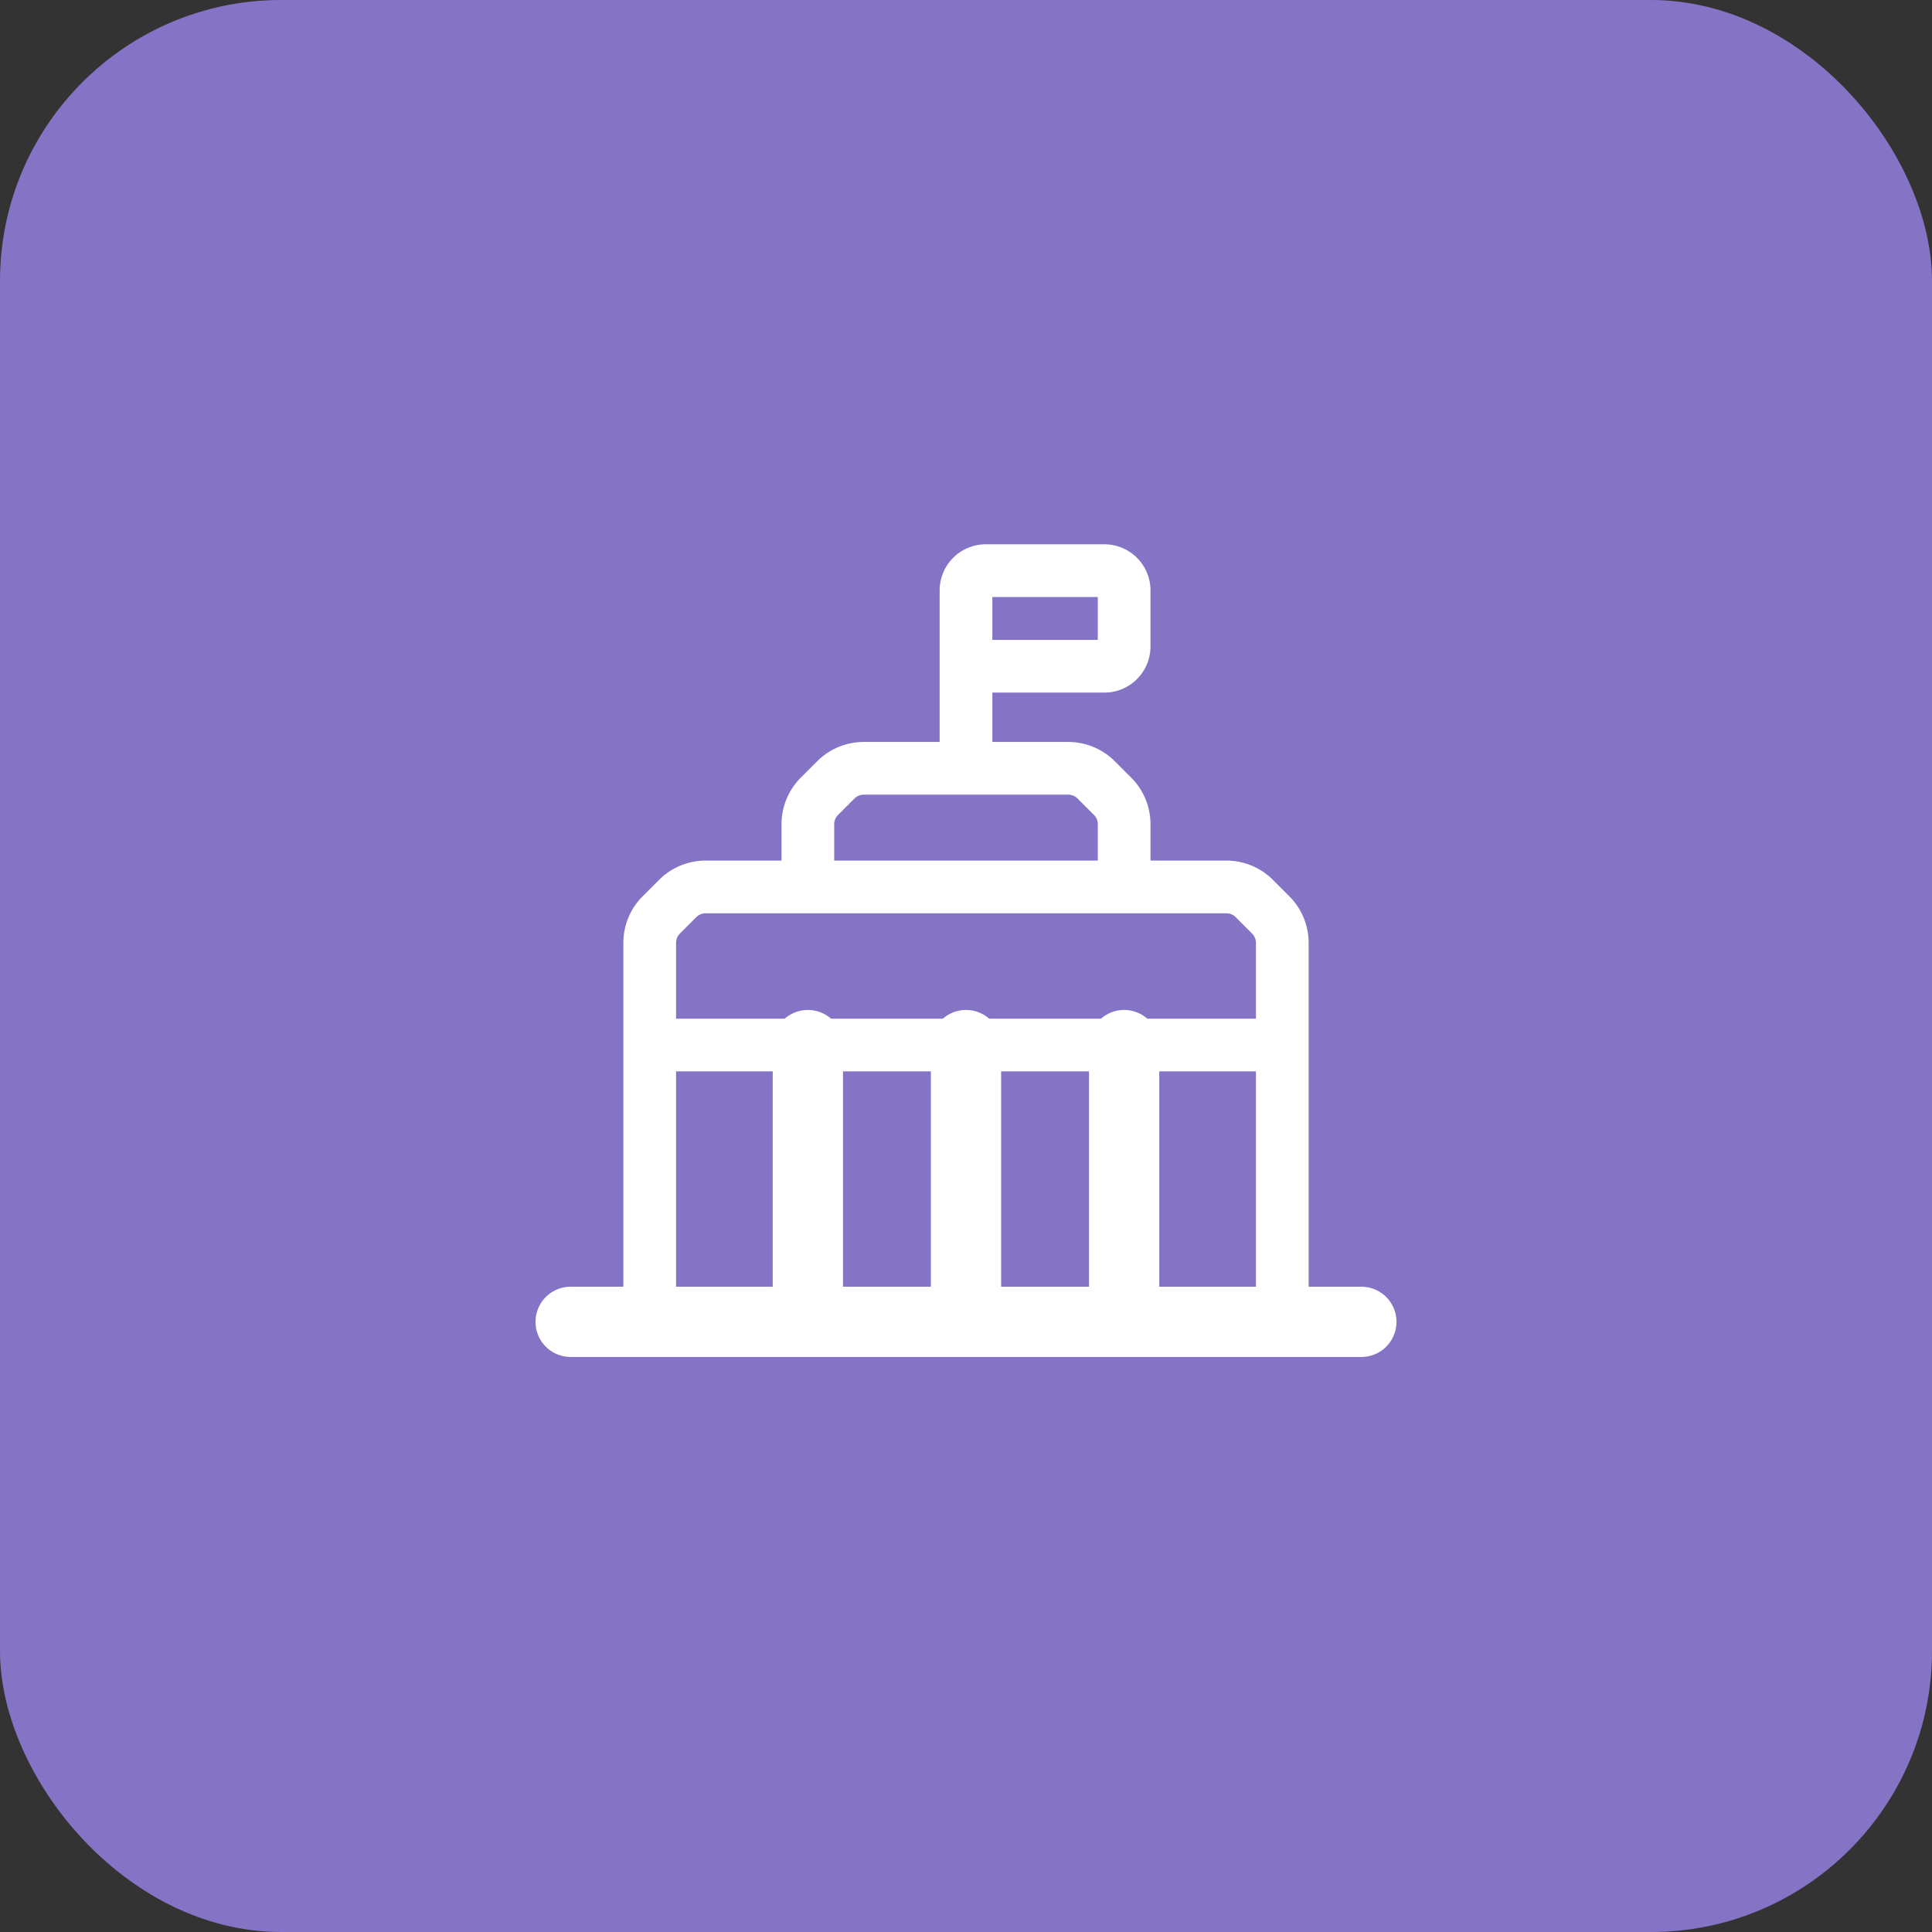
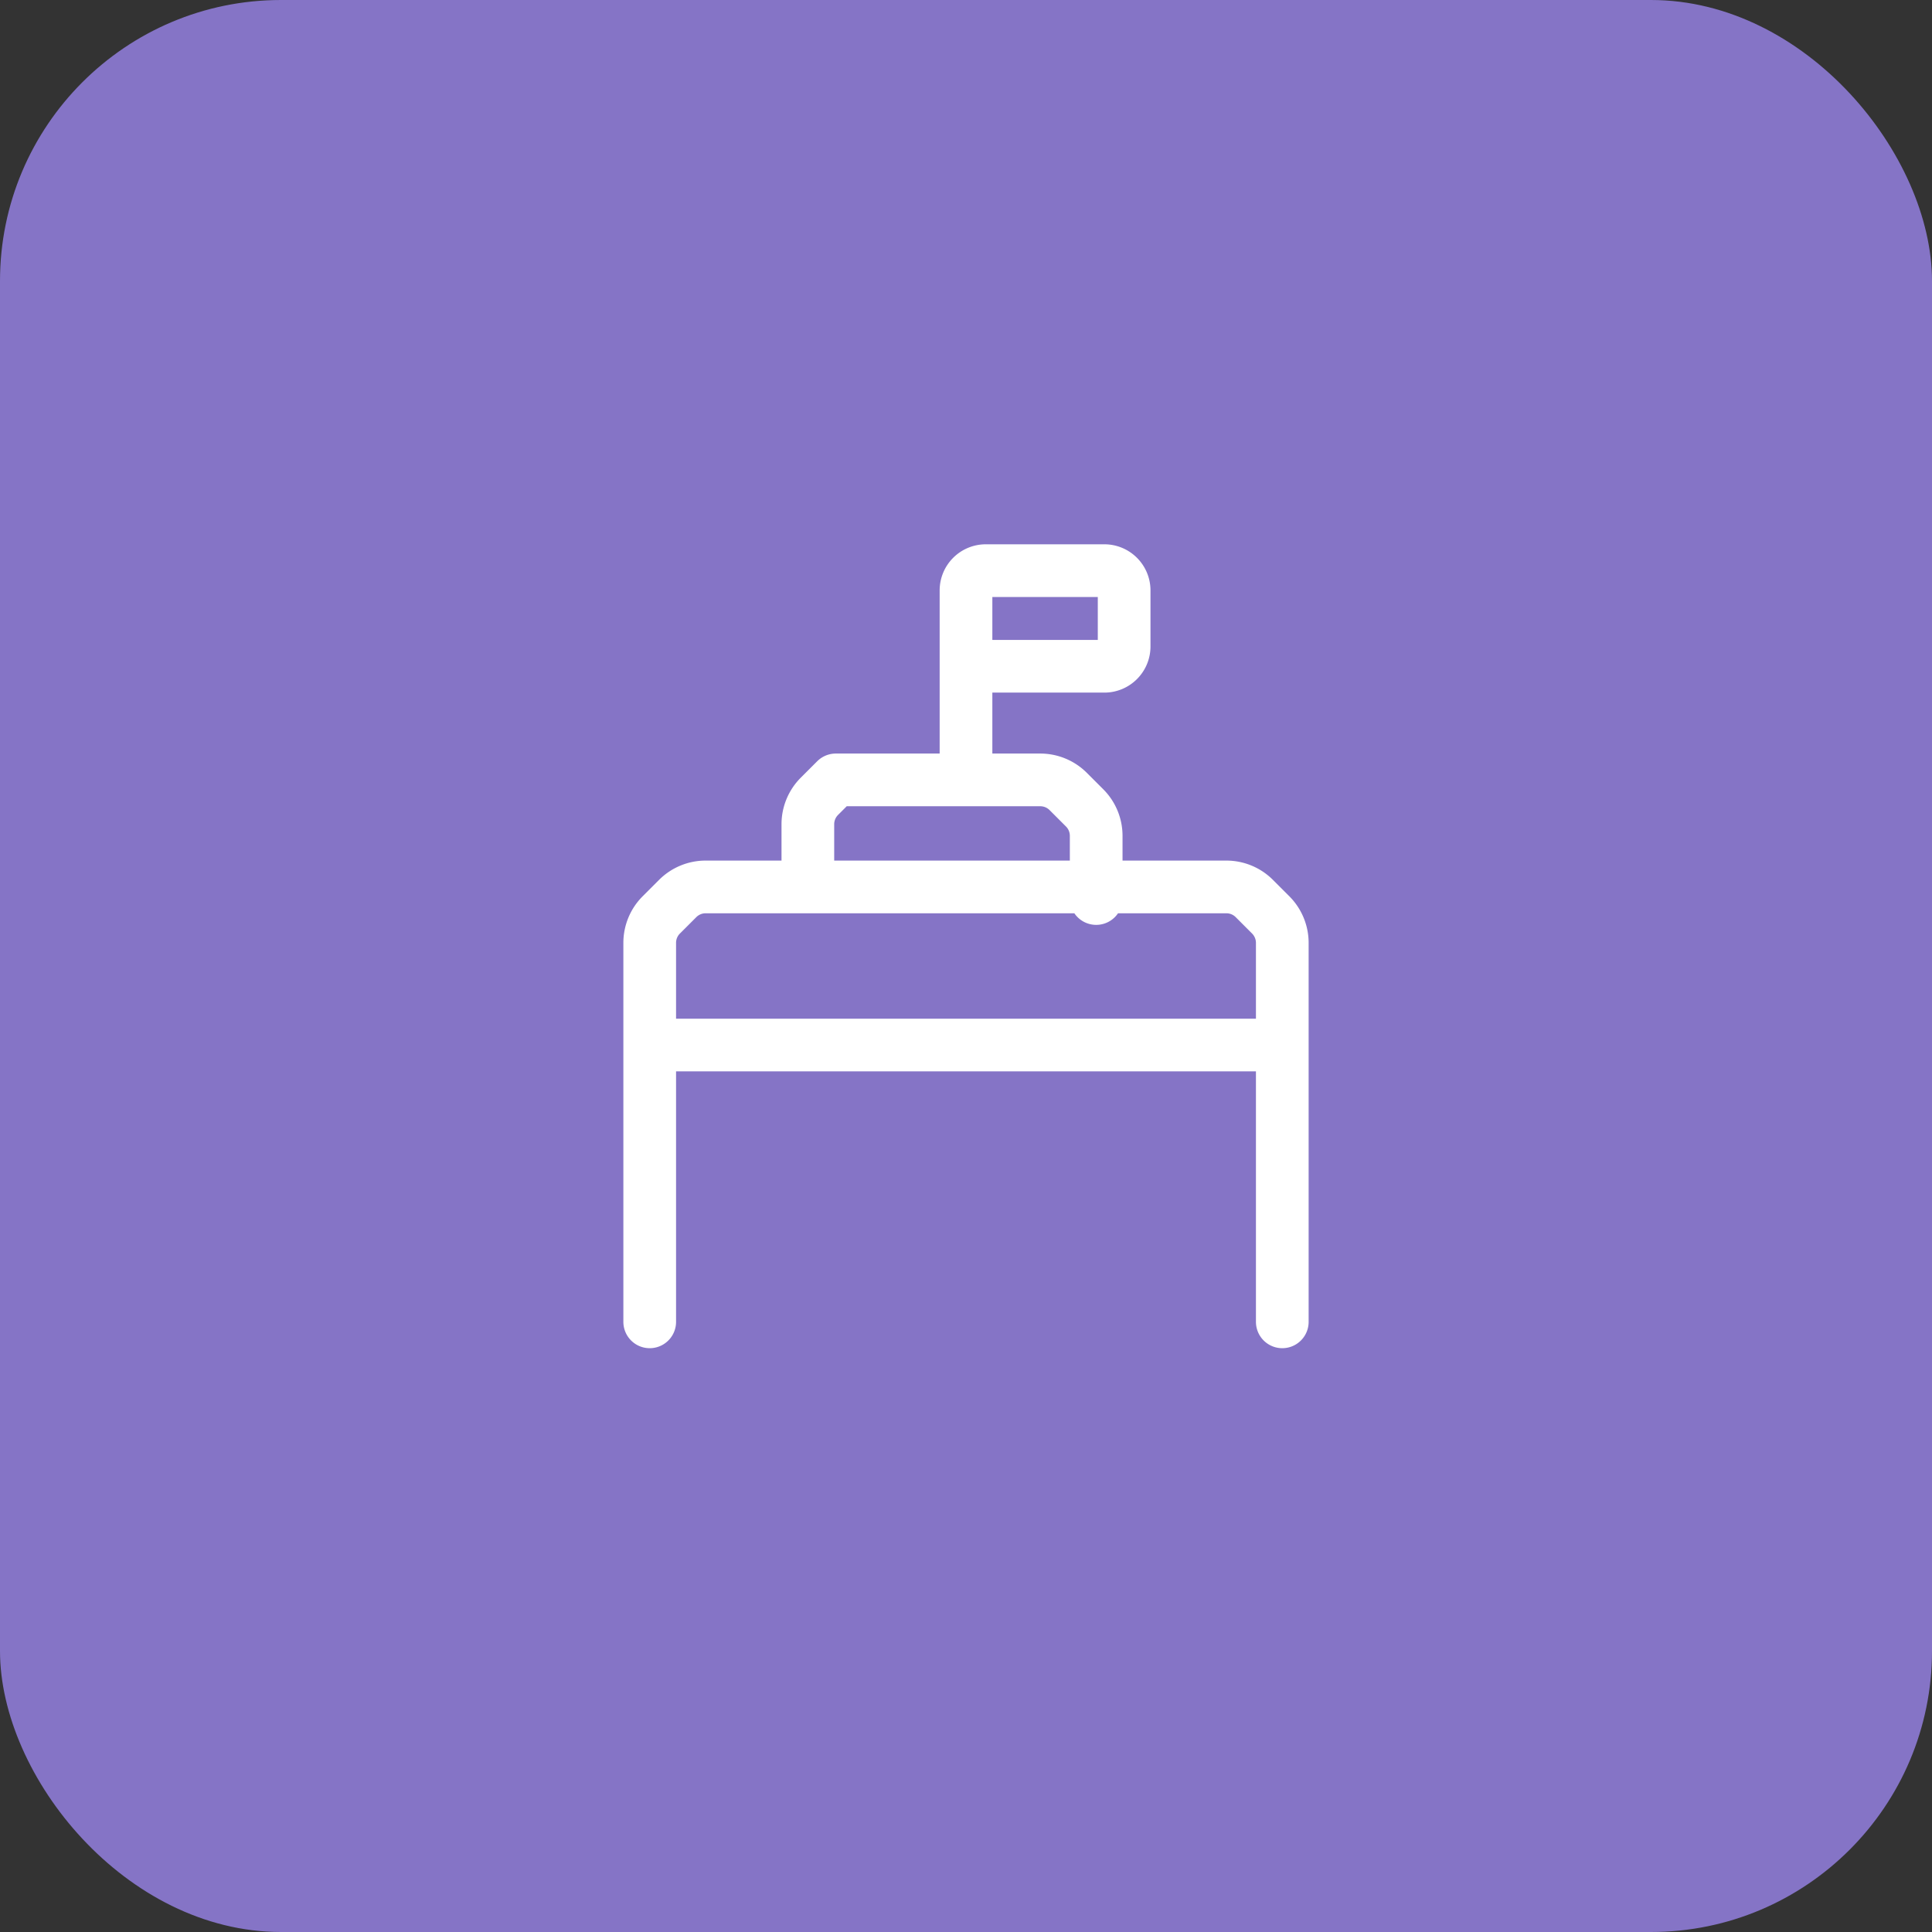
<svg xmlns="http://www.w3.org/2000/svg" width="55" height="55" fill="none">
  <rect width="100%" height="100%" fill="#333333" stroke="none" />
  <rect width="55" height="55" rx="8" fill="#8574C6" />
-   <path d="M22.998 29.751v7.878m4.502-7.878v7.878m4.502-7.878v7.878m6.753.001h-22.51" stroke="#fff" stroke-width="2" stroke-linecap="round" stroke-linejoin="round" />
-   <path d="M27.5 21.872v-5.064c0-.31.252-.563.563-.563h3.376c.31 0 .563.252.563.563v1.596c0 .31-.252.563-.563.563H27.5m-4.502 6.281v-1.785c0-.298.119-.584.33-.795l.466-.466c.21-.211.497-.33.796-.33h5.82c.299 0 .585.119.796.33l.466.466c.211.21.33.497.33.796v1.785M18.496 29.75h18.008m0 7.88V26.84c0-.298-.12-.584-.33-.795l-.466-.466a1.125 1.125 0 00-.796-.33H20.087c-.298 0-.584.119-.795.33l-.466.466c-.211.21-.33.497-.33.795v10.79" stroke="#fff" stroke-width="1.5" stroke-linecap="round" stroke-linejoin="round" />
+   <path d="M27.5 21.872v-5.064c0-.31.252-.563.563-.563h3.376c.31 0 .563.252.563.563v1.596c0 .31-.252.563-.563.563H27.5m-4.502 6.281v-1.785c0-.298.119-.584.33-.795l.466-.466h5.82c.299 0 .585.119.796.33l.466.466c.211.21.33.497.33.796v1.785M18.496 29.75h18.008m0 7.88V26.84c0-.298-.12-.584-.33-.795l-.466-.466a1.125 1.125 0 00-.796-.33H20.087c-.298 0-.584.119-.795.33l-.466.466c-.211.21-.33.497-.33.795v10.79" stroke="#fff" stroke-width="1.5" stroke-linecap="round" stroke-linejoin="round" />
</svg>